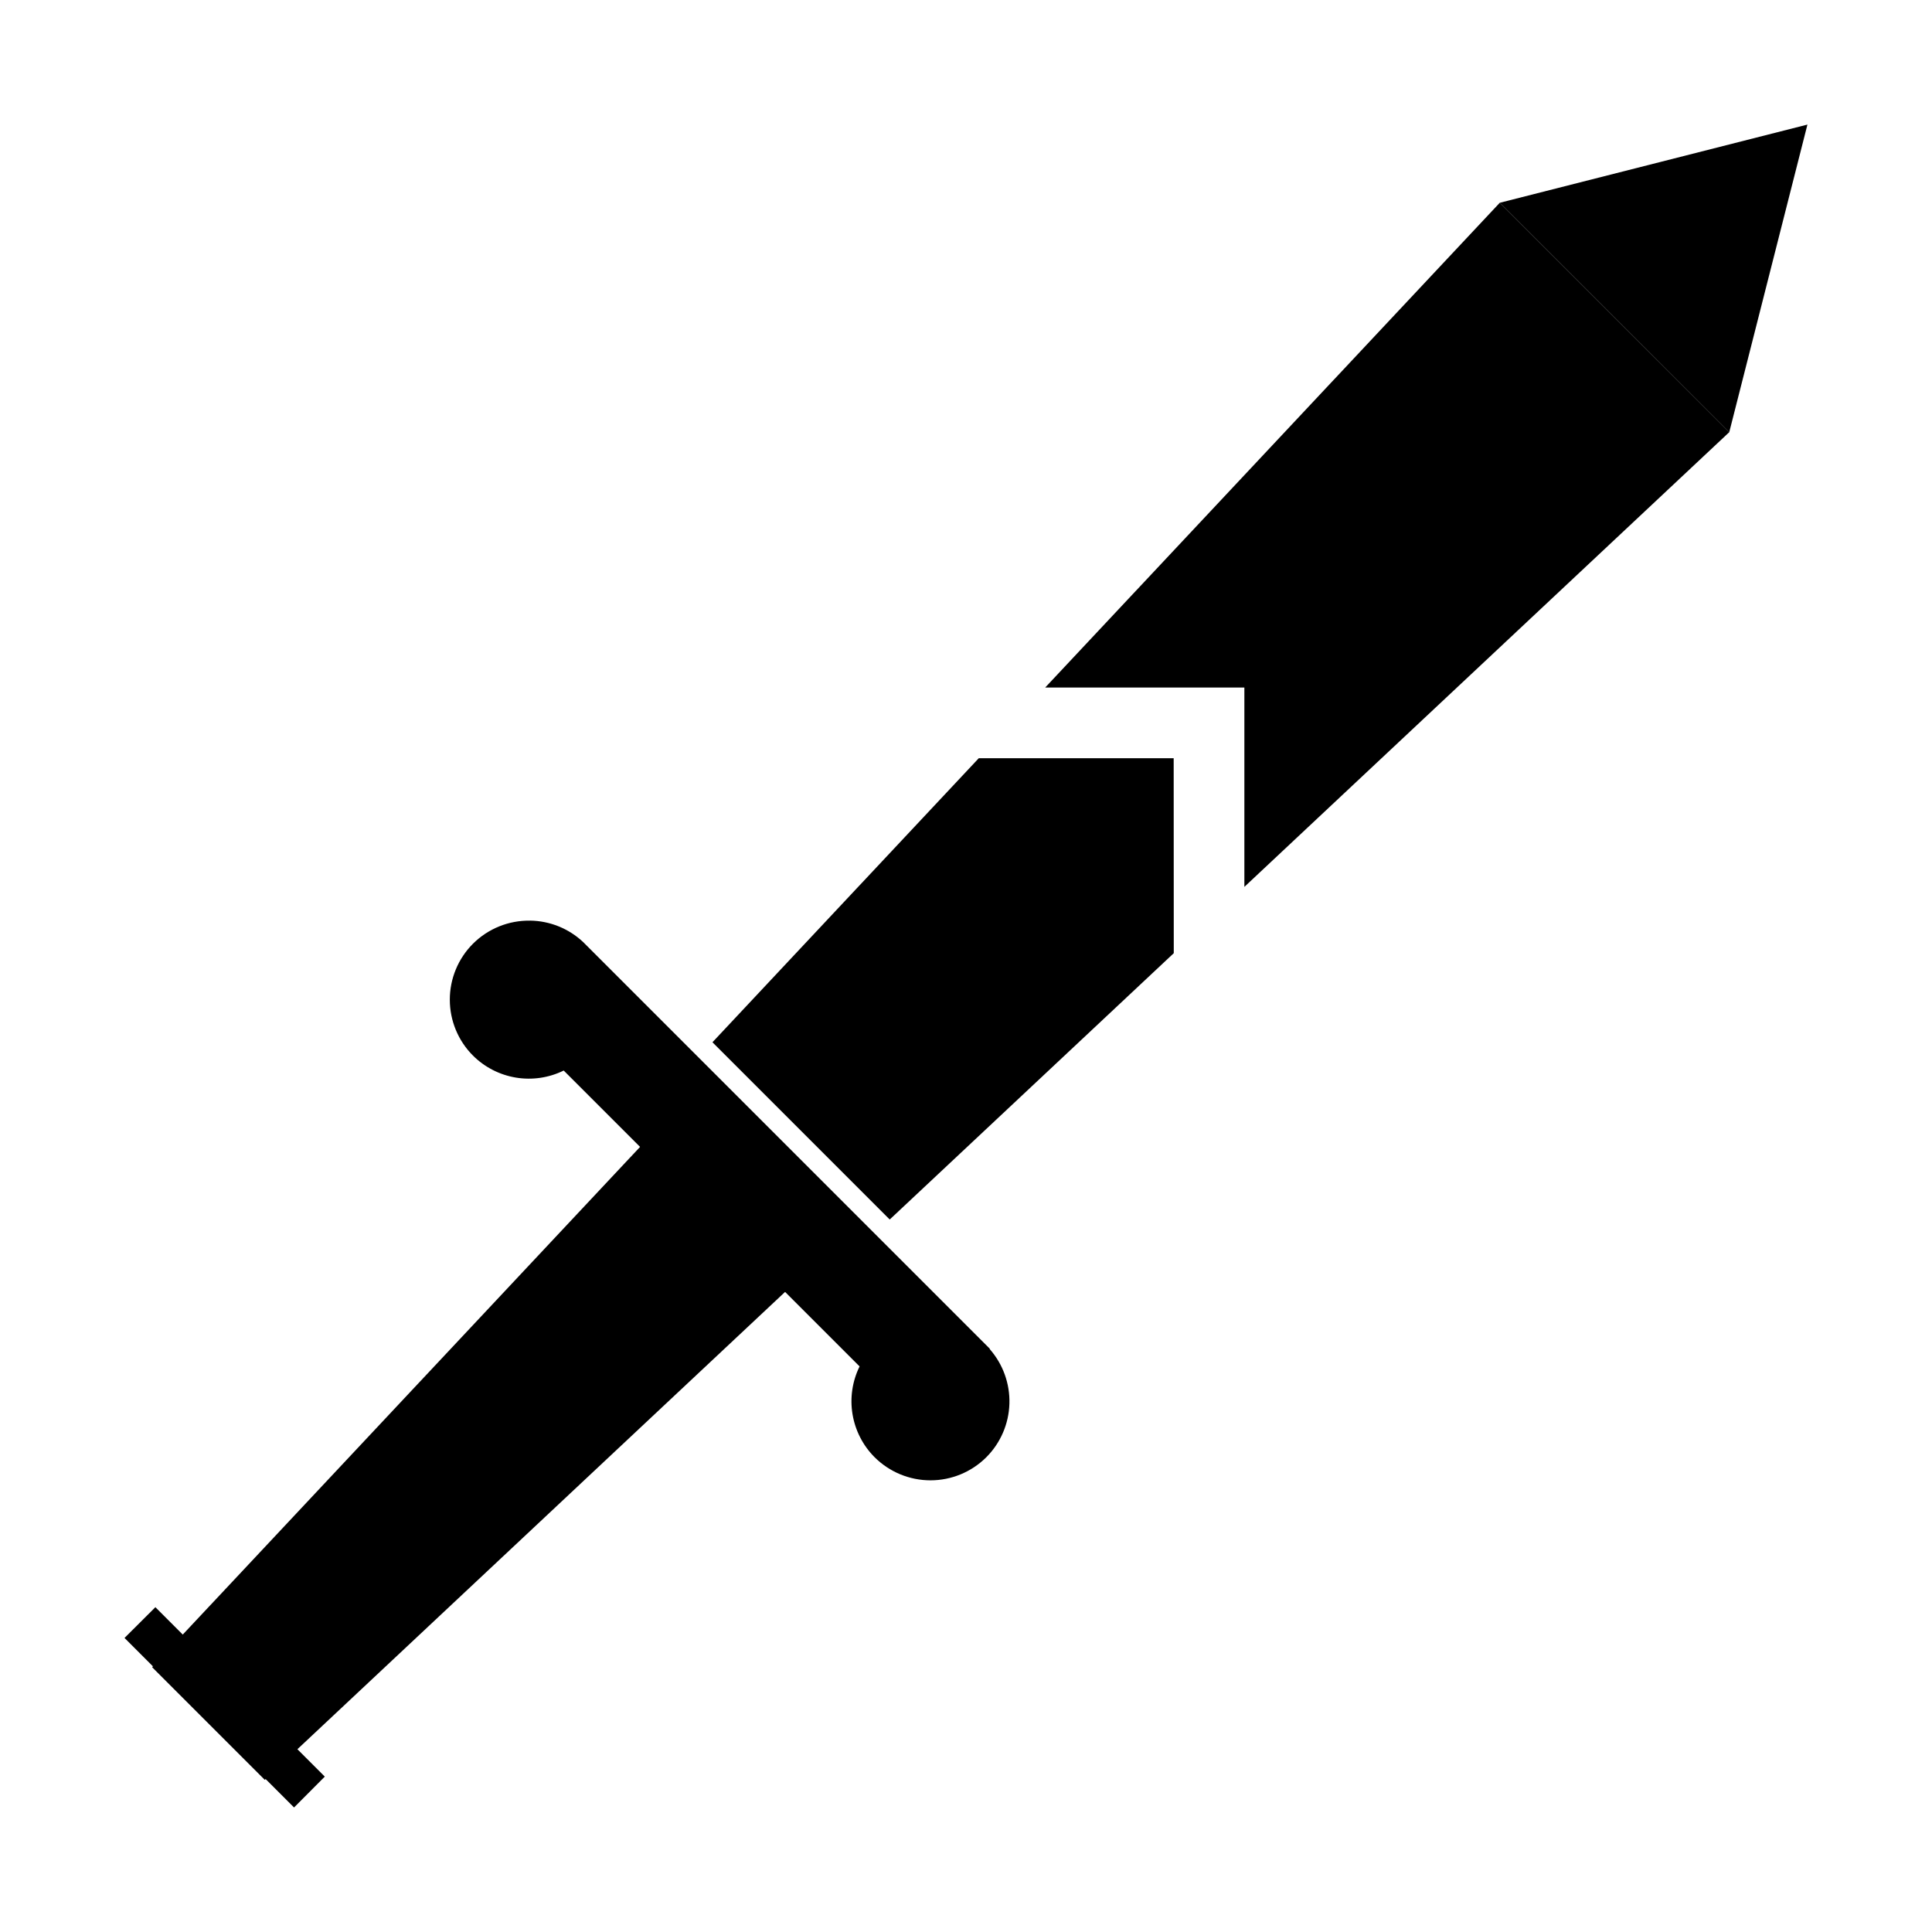
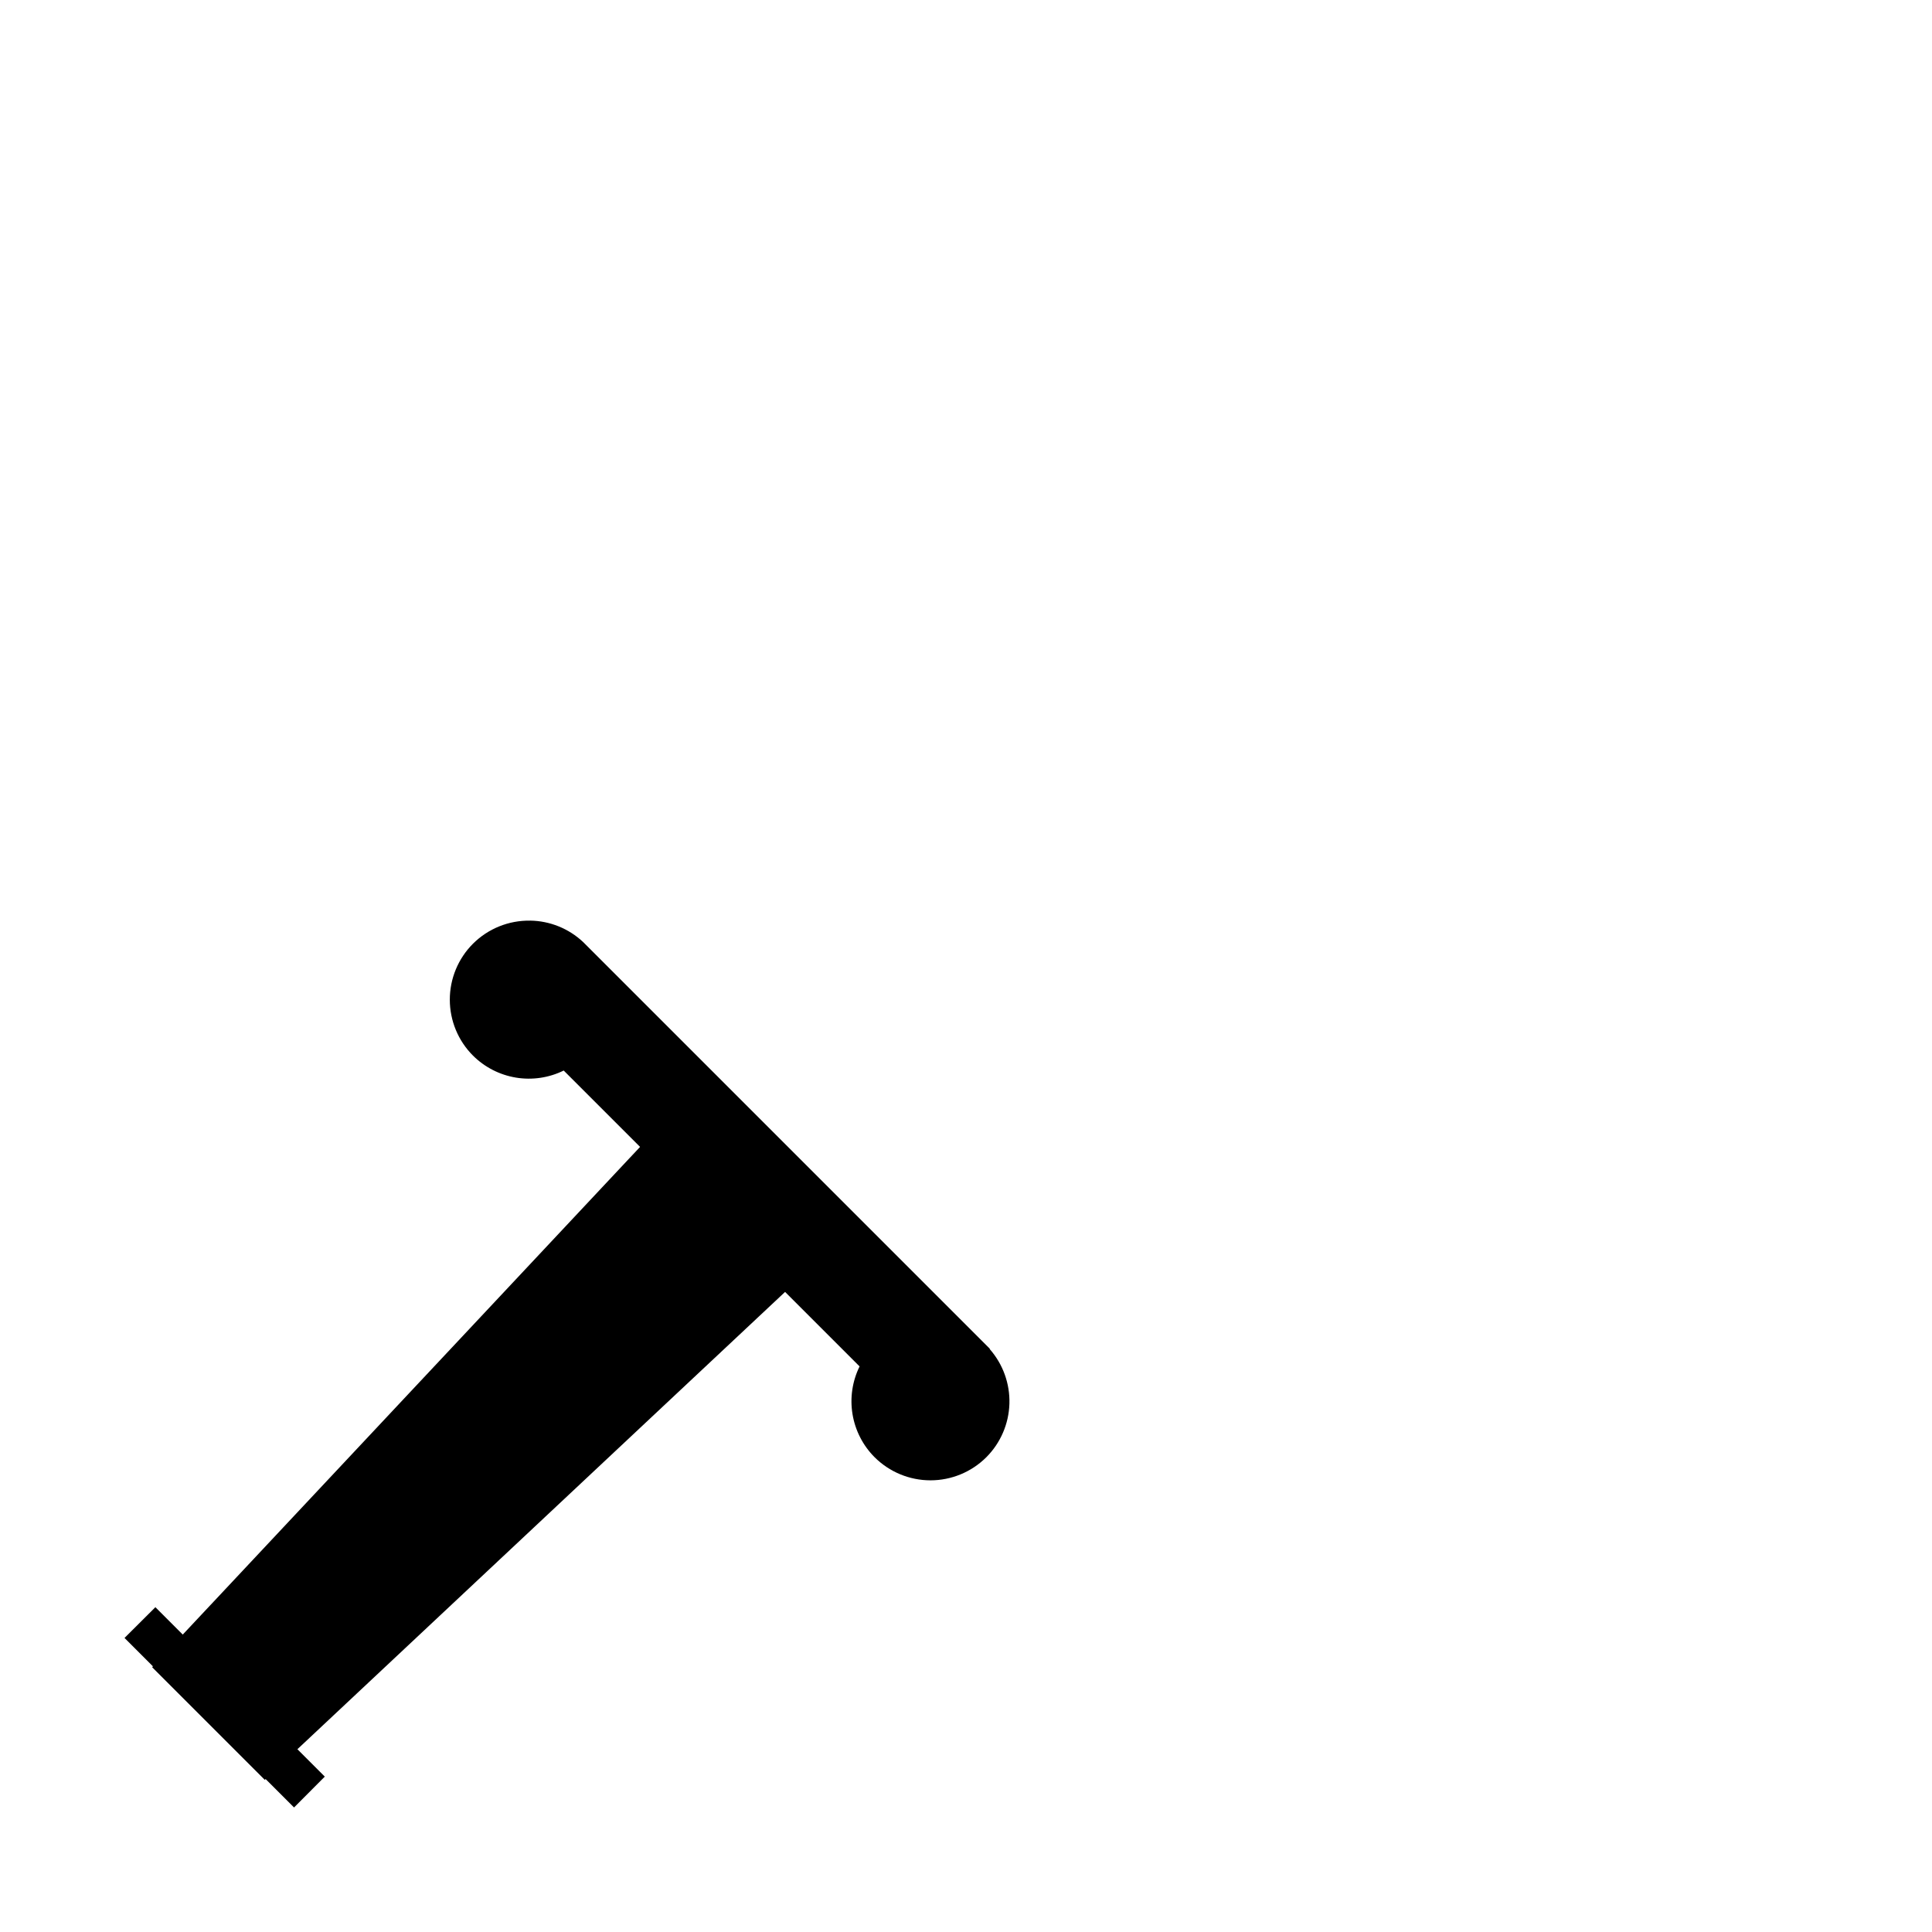
<svg xmlns="http://www.w3.org/2000/svg" fill="#000000" width="800px" height="800px" version="1.1" viewBox="144 144 512 512">
  <g>
-     <path d="m541.46 197.73-120.47 128.47h52.781v52.832l128.5-120.5zm-86.422 147.2h-51.648l-70.582 75.277 46.977 46.977 75.277-70.582z" />
-     <path d="m602.27 258.54-60.805-60.805 81.523-20.719z" />
    <path d="m284.47 387.98c-5.66-0.09-11.117 2.117-15.129 6.117-3.93 3.93-6.137 9.262-6.137 14.824 0 5.559 2.207 10.891 6.137 14.82 3.098 3.086 7.078 5.125 11.391 5.836 4.309 0.711 8.734 0.059 12.656-1.871l20.234 20.234-121.19 129.24-7.254-7.258-8.18 8.152 7.531 7.531-0.215 0.215 29.859 29.859 0.215-0.215 7.535 7.535 8.148-8.18-7.258-7.258 129.24-121.19 19.742 19.742c-1.93 3.922-2.582 8.348-1.871 12.66 0.711 4.309 2.754 8.293 5.836 11.387 3.934 3.93 9.266 6.141 14.824 6.141s10.891-2.211 14.82-6.141c3.758-3.773 5.938-8.836 6.098-14.16 0.16-5.324-1.711-10.508-5.234-14.5l0.059-0.062-107.35-107.35c-0.141-0.145-0.285-0.289-0.43-0.43-3.82-3.59-8.844-5.621-14.086-5.688z" />
  </g>
</svg>